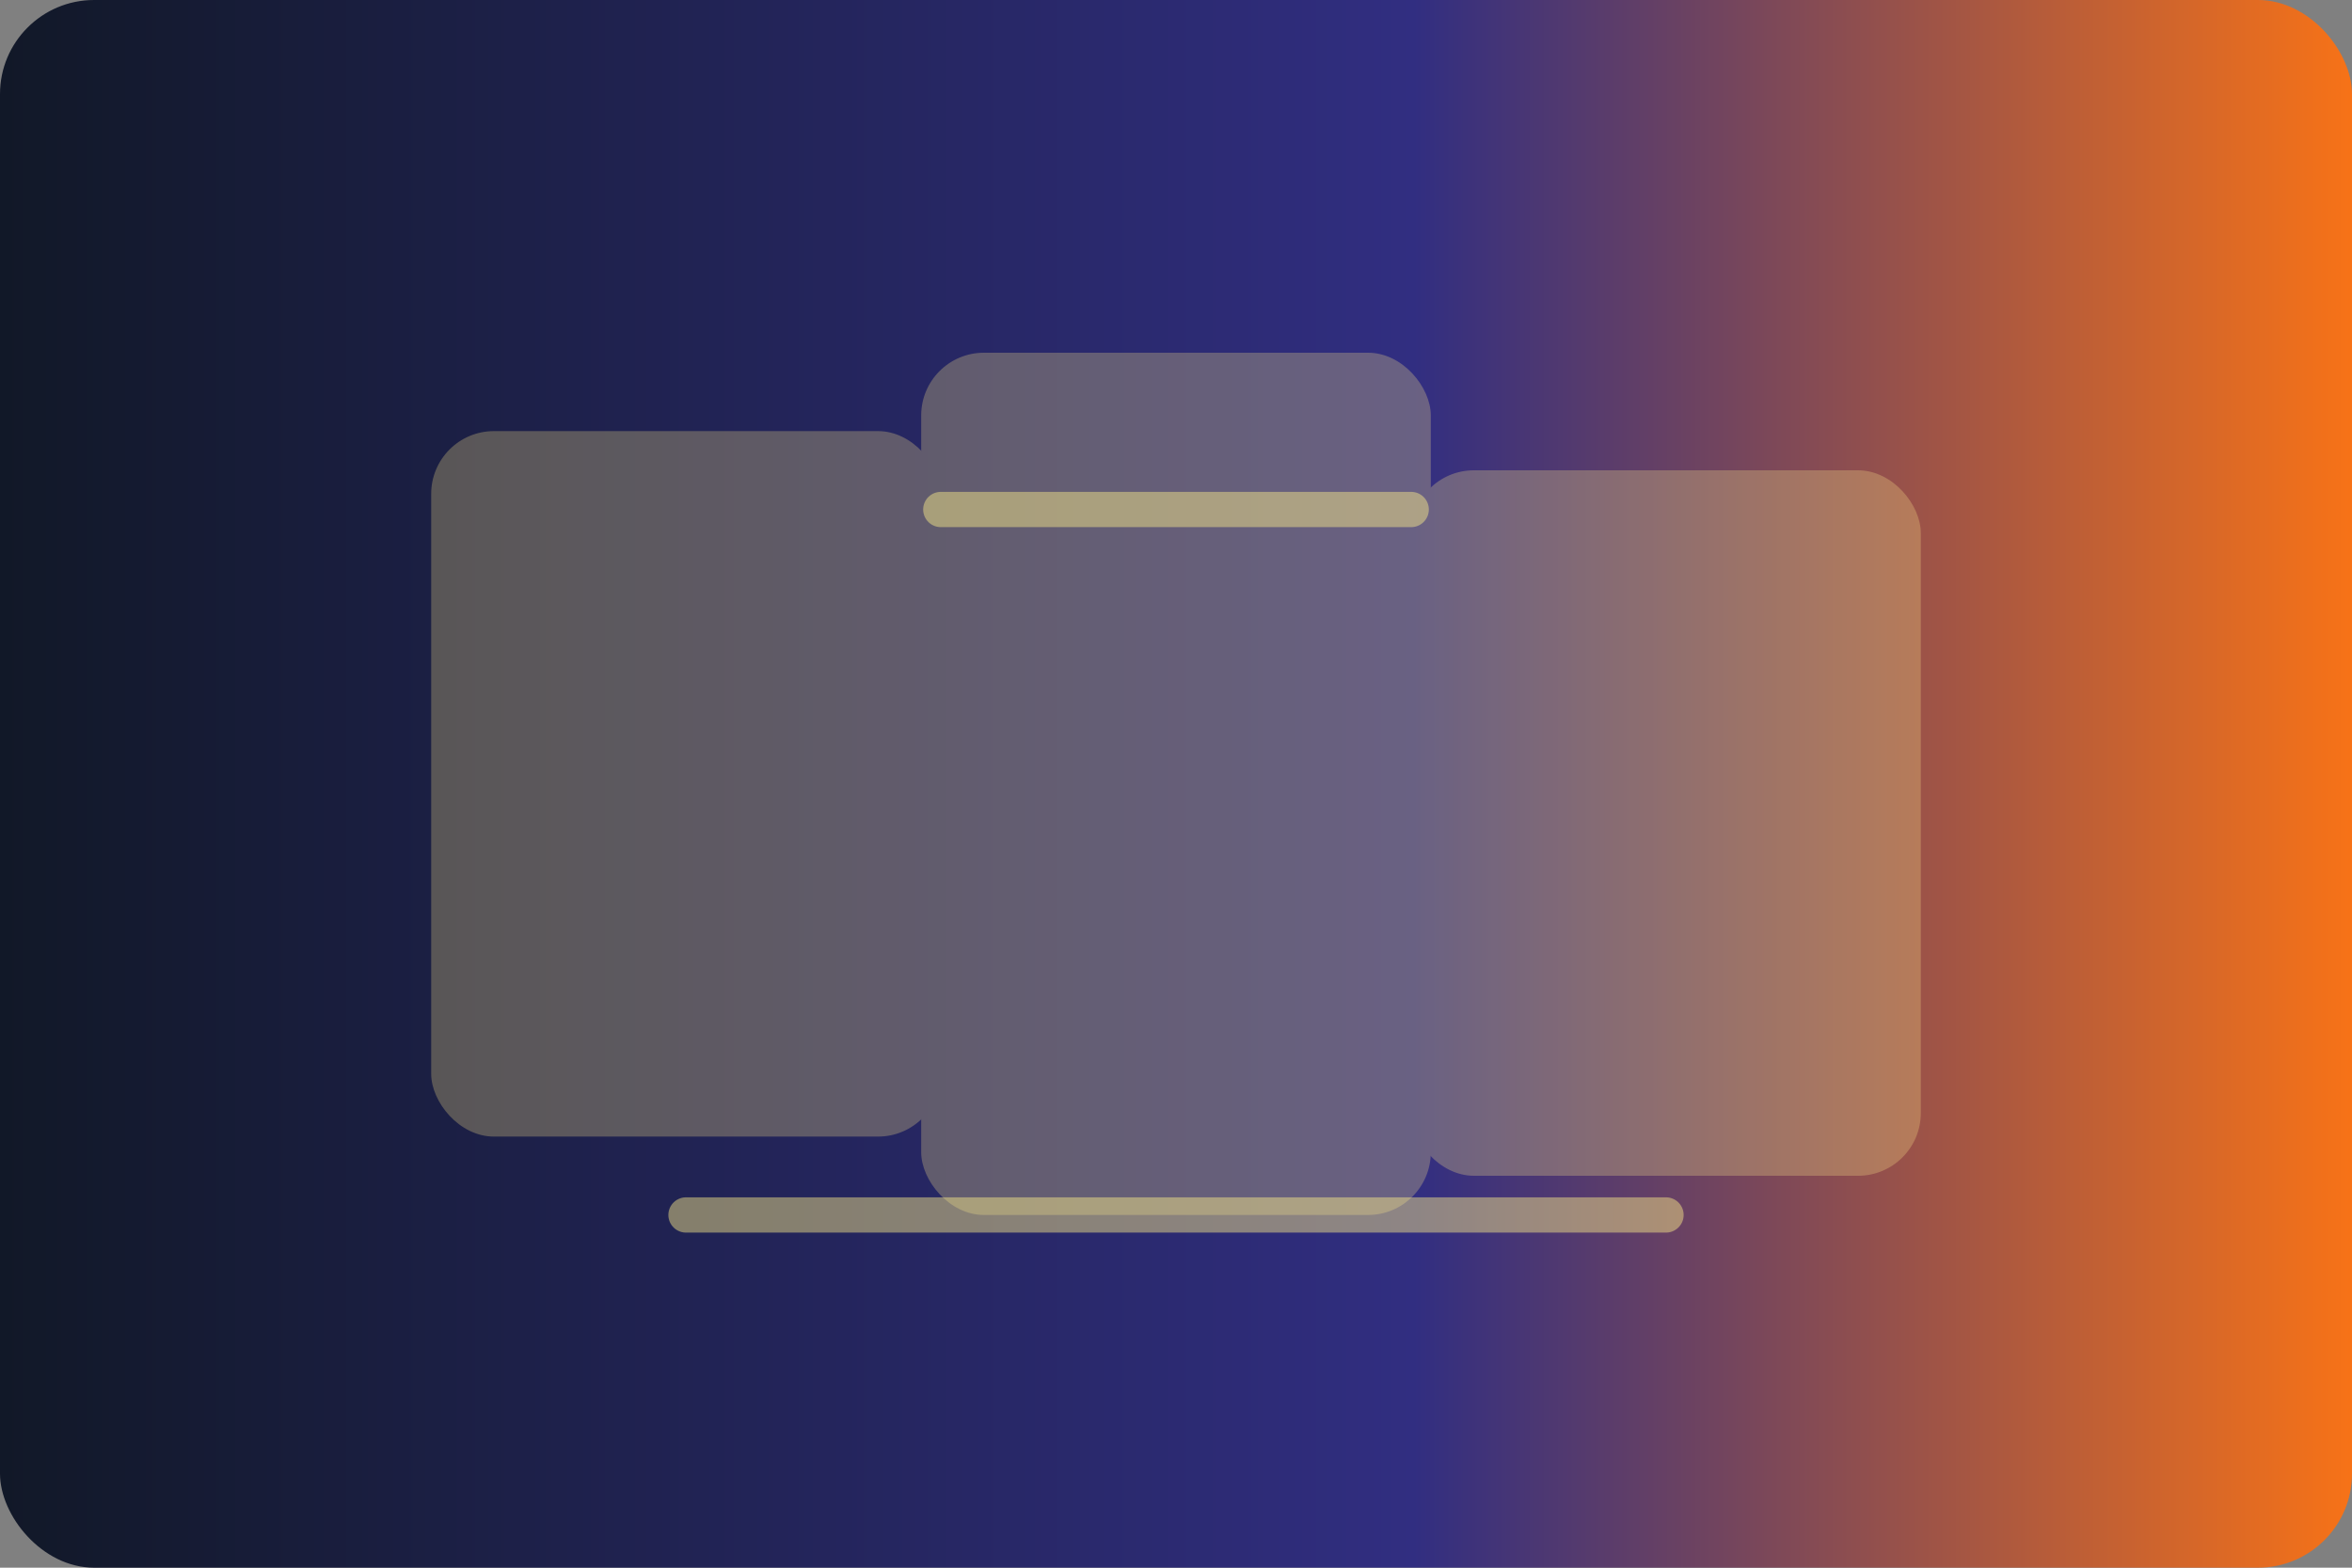
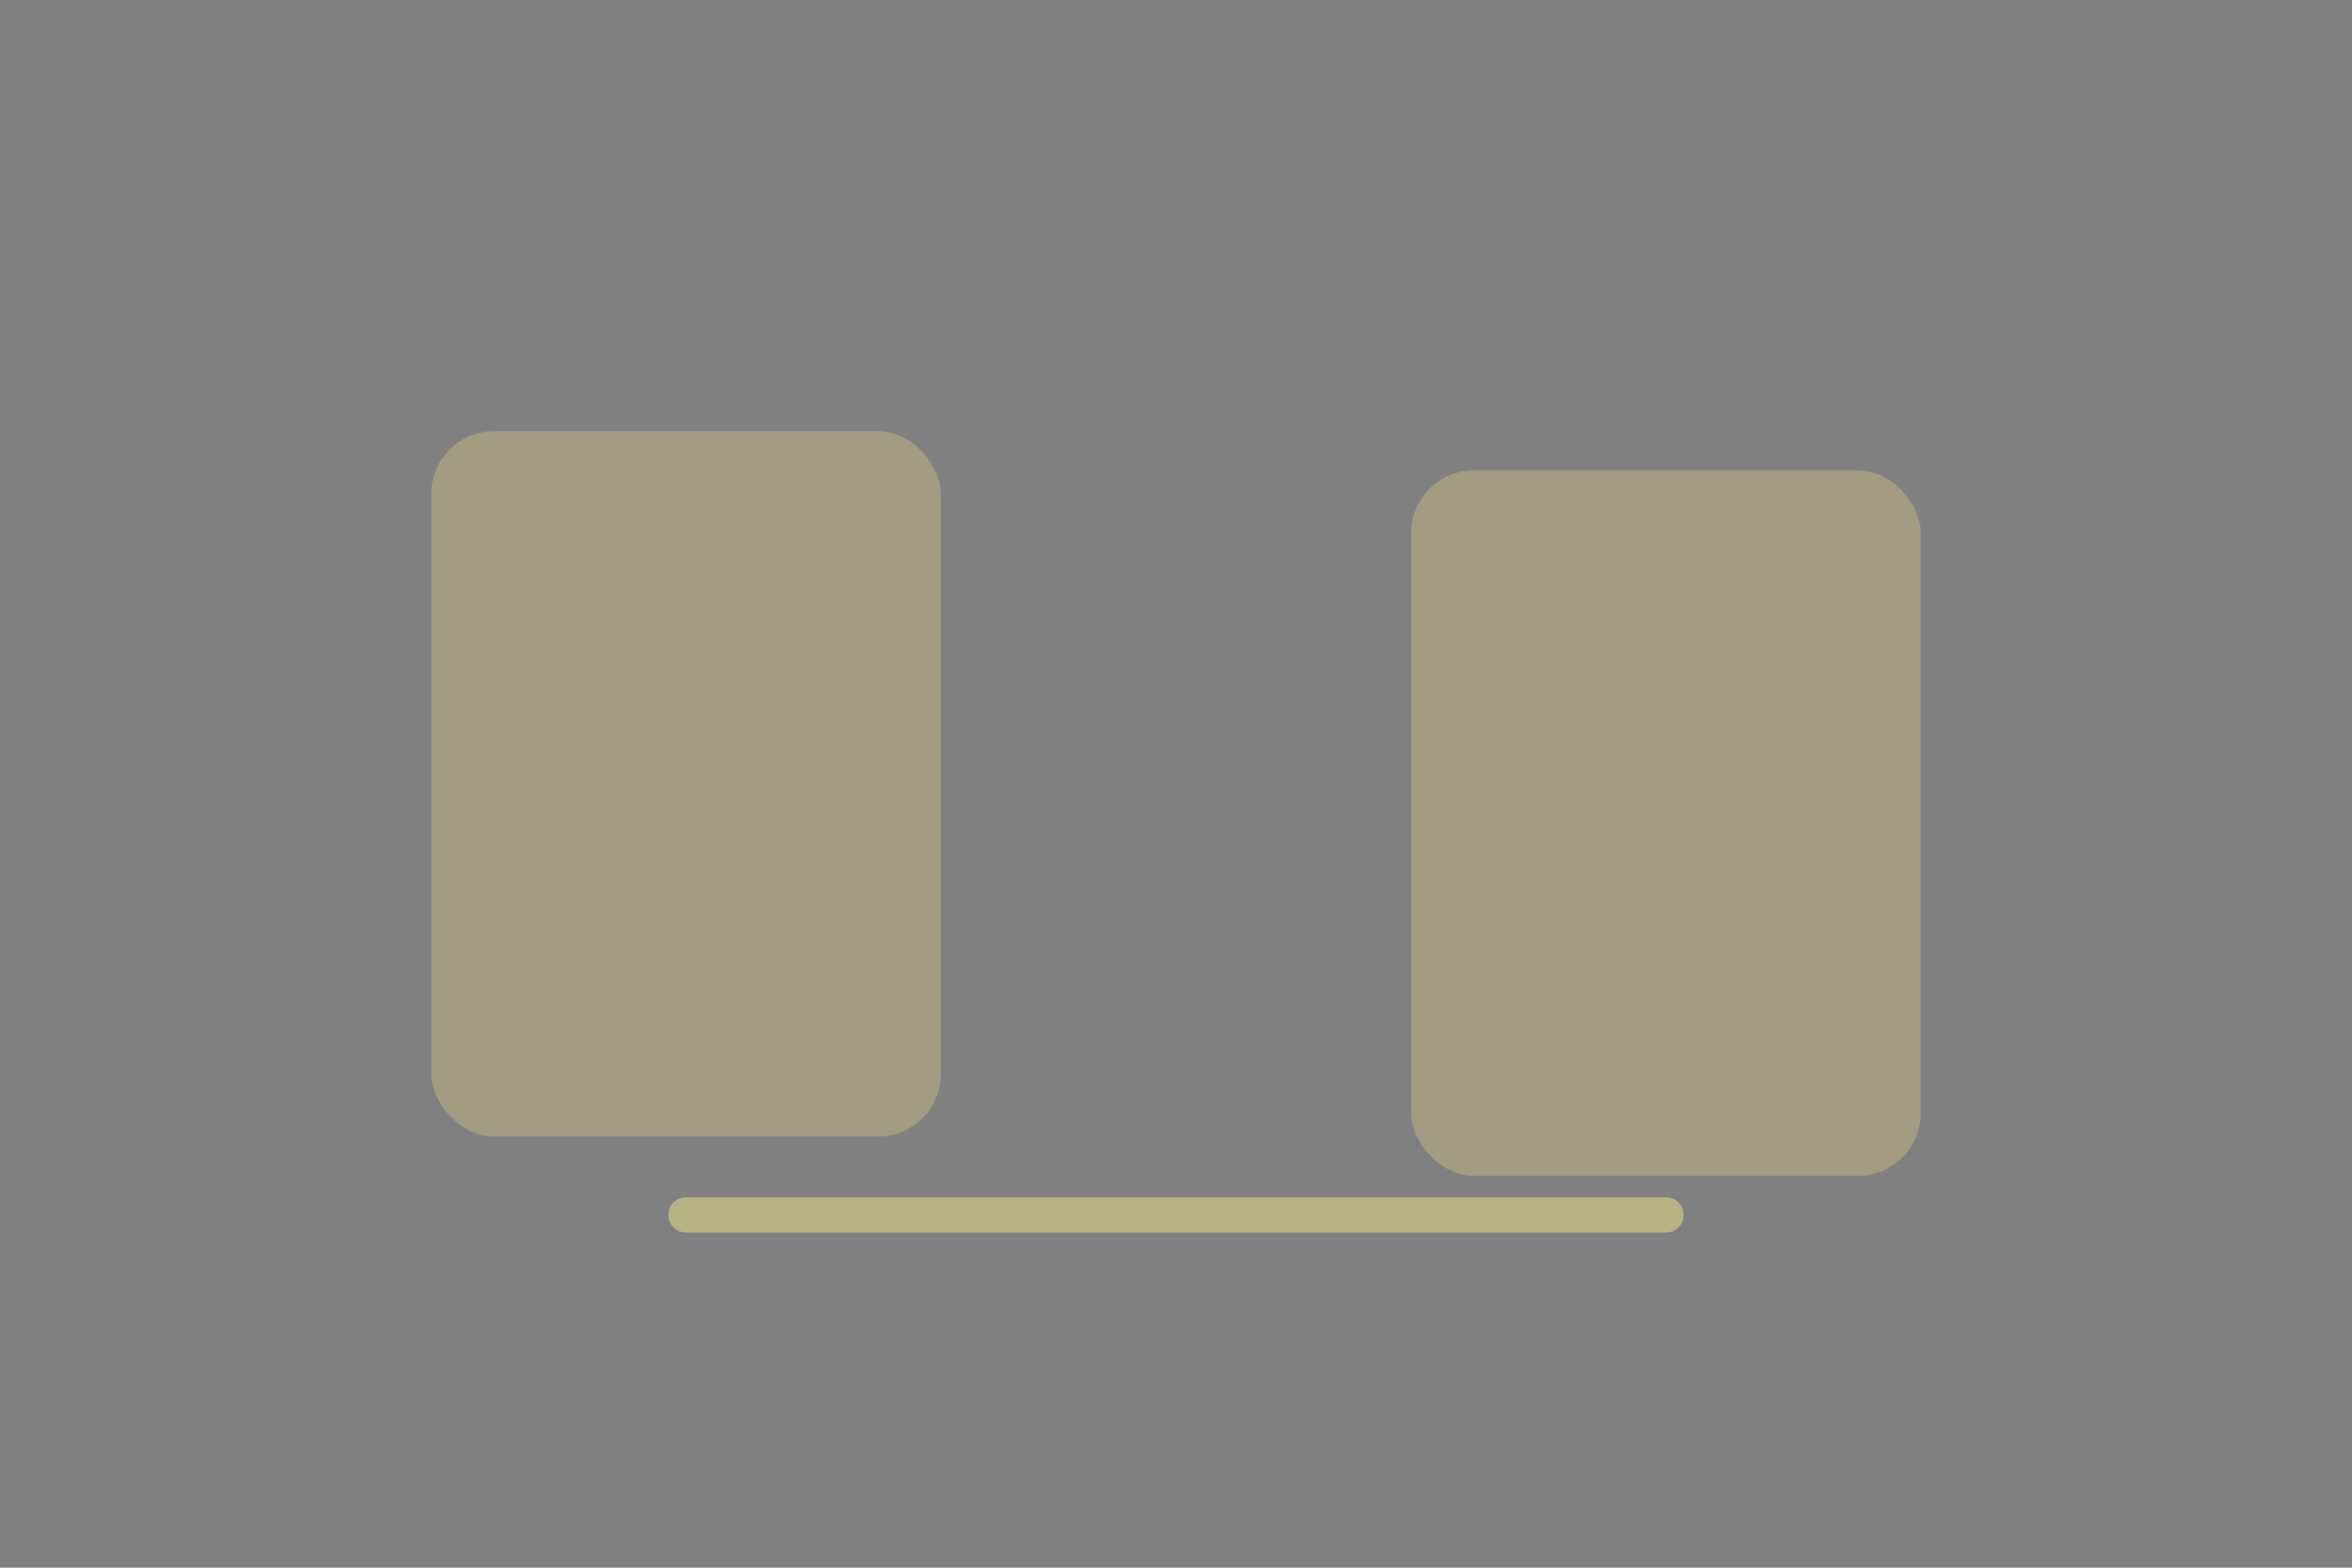
<svg xmlns="http://www.w3.org/2000/svg" viewBox="0 0 1200 800" preserveAspectRatio="xMidYMid slice">
  <rect x="0" y="0" width="1200" height="800" fill="#808080" stroke="none" />
  <defs>
    <linearGradient id="usageCompareGradient" x1="0" y1="0" x2="1" y2="0">
      <stop offset="0%" stop-color="#111827" />
      <stop offset="60%" stop-color="#312e81" />
      <stop offset="100%" stop-color="#f97316" />
    </linearGradient>
  </defs>
-   <rect width="1200" height="800" fill="url(#usageCompareGradient)" rx="48" />
  <g opacity="0.28" fill="#fde68a">
    <rect x="220" y="220" width="260" height="360" rx="32" />
-     <rect x="470" y="180" width="260" height="440" rx="32" />
    <rect x="720" y="240" width="260" height="360" rx="32" />
  </g>
  <g opacity="0.45" stroke="#fef08a" stroke-width="18" stroke-linecap="round" stroke-linejoin="round">
    <path d="M350 620h500" />
-     <path d="M480 260h240" />
  </g>
</svg>